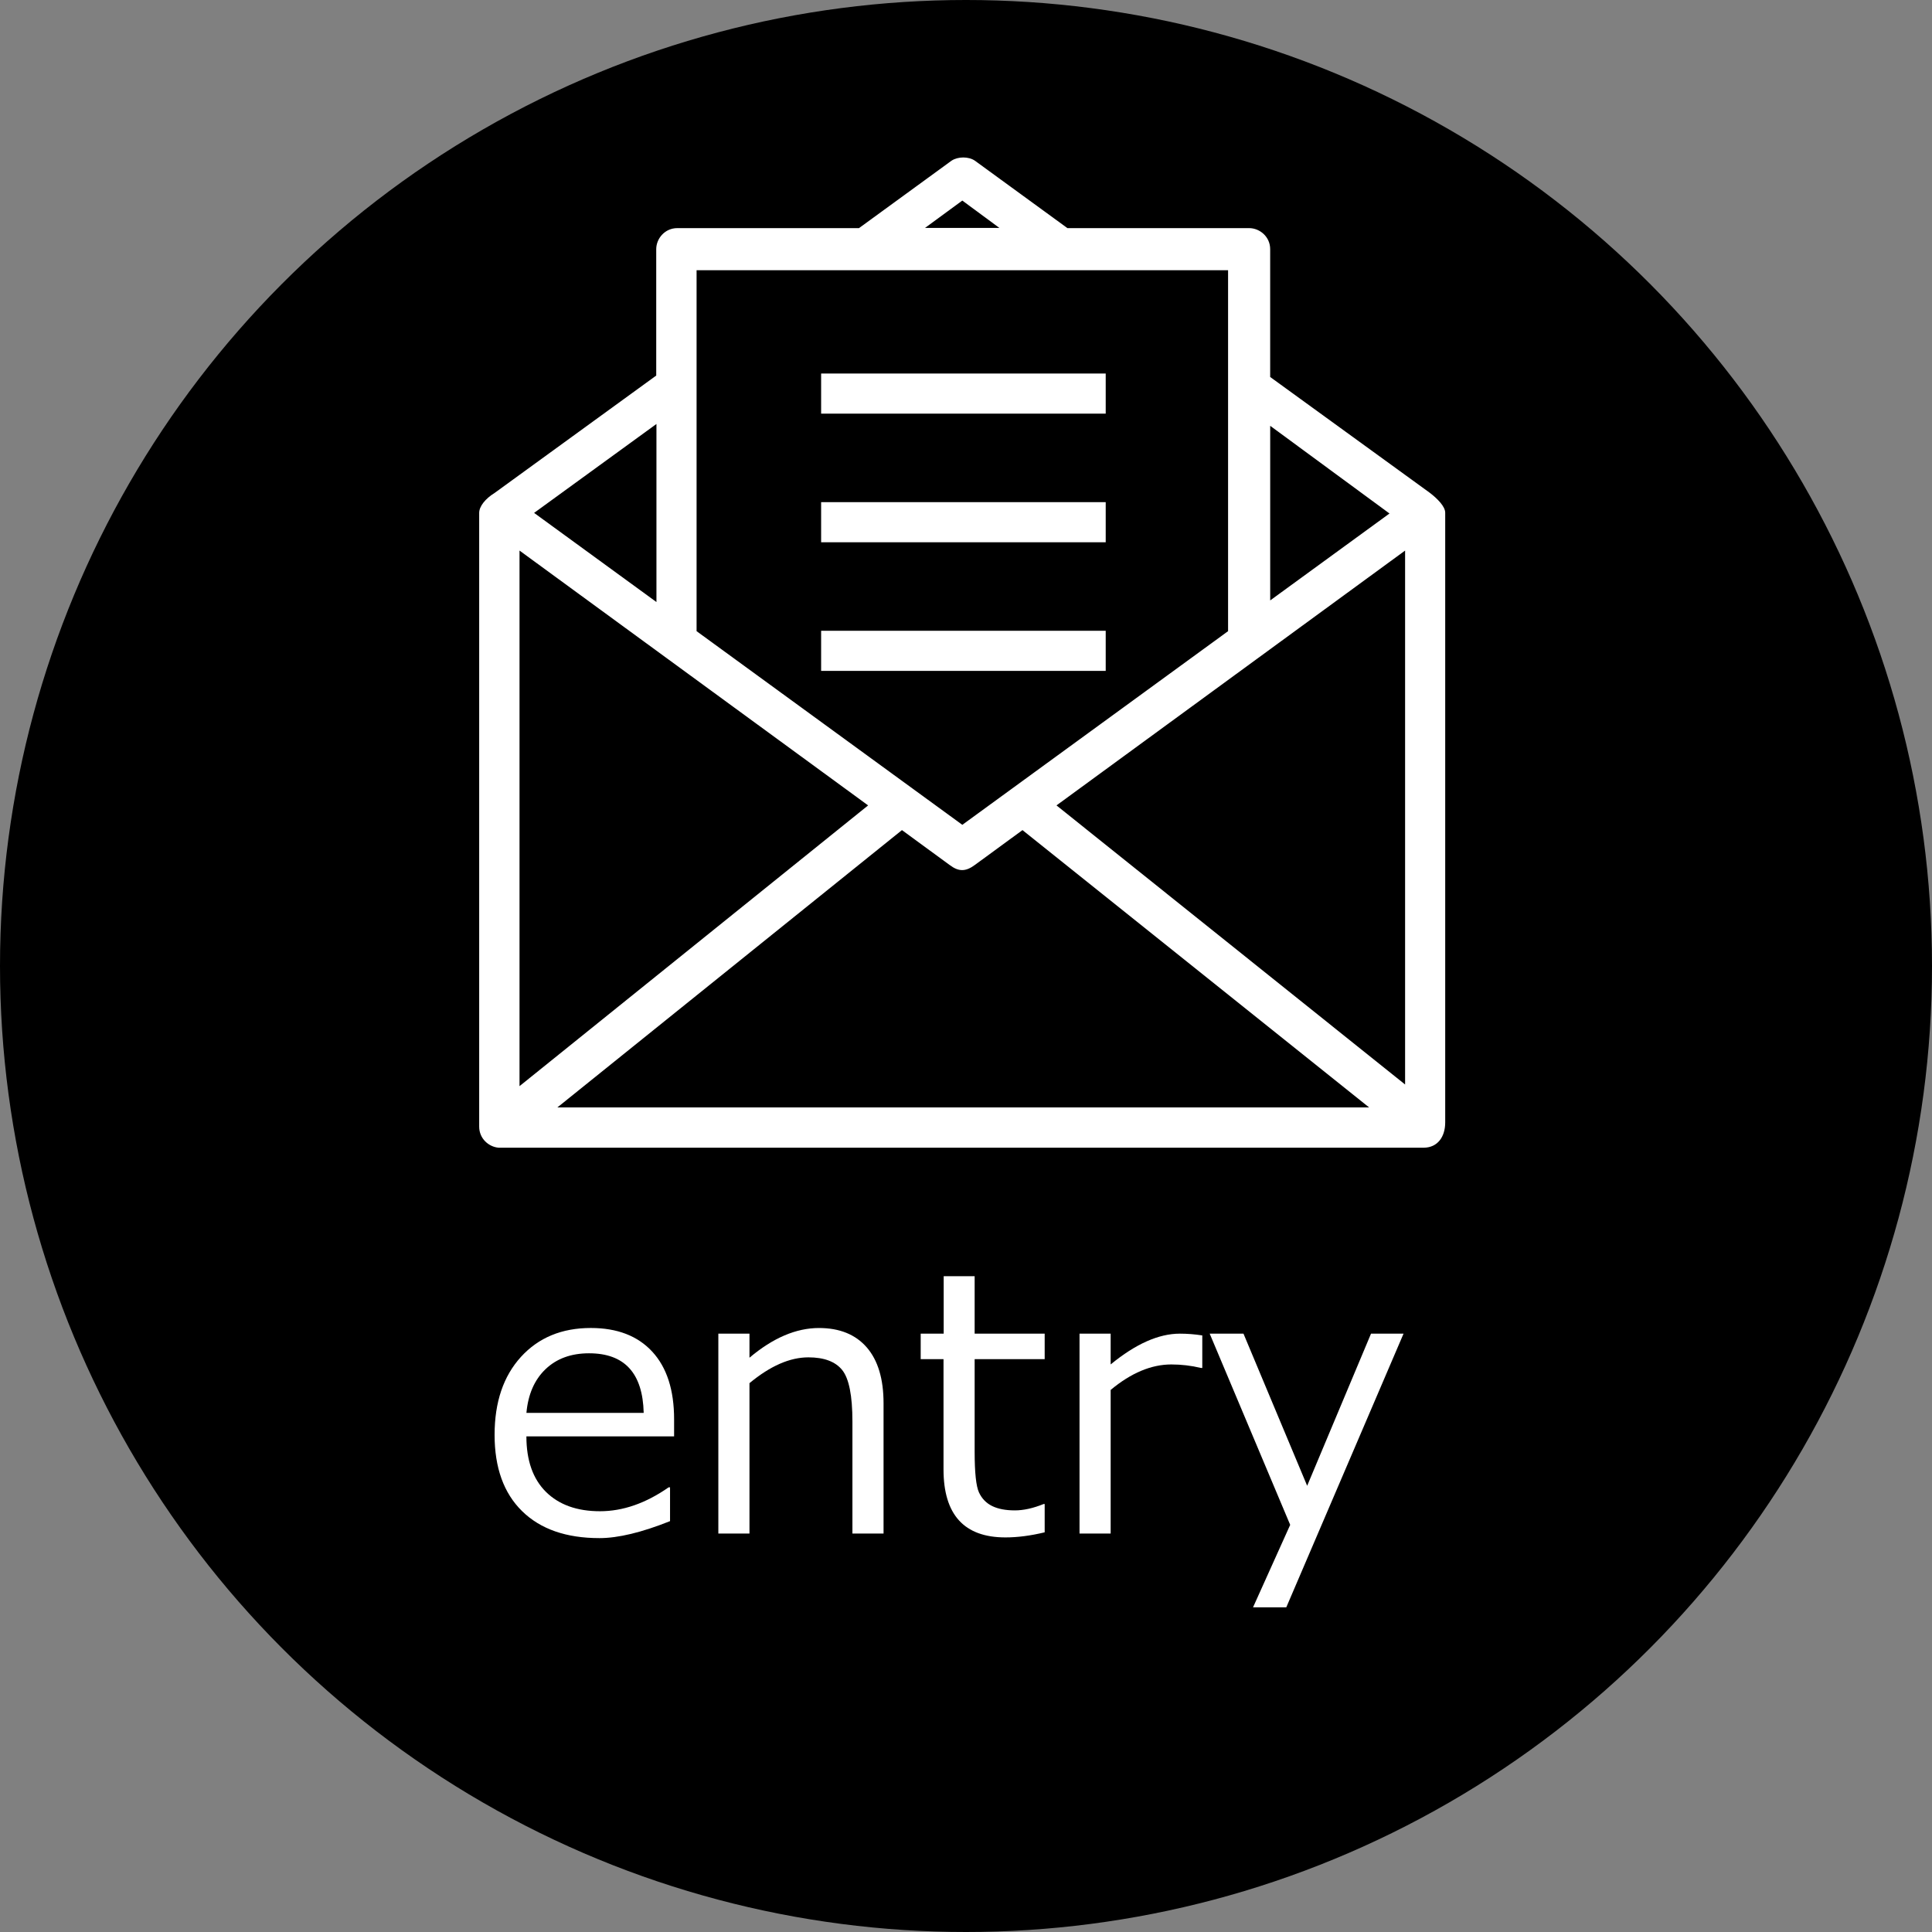
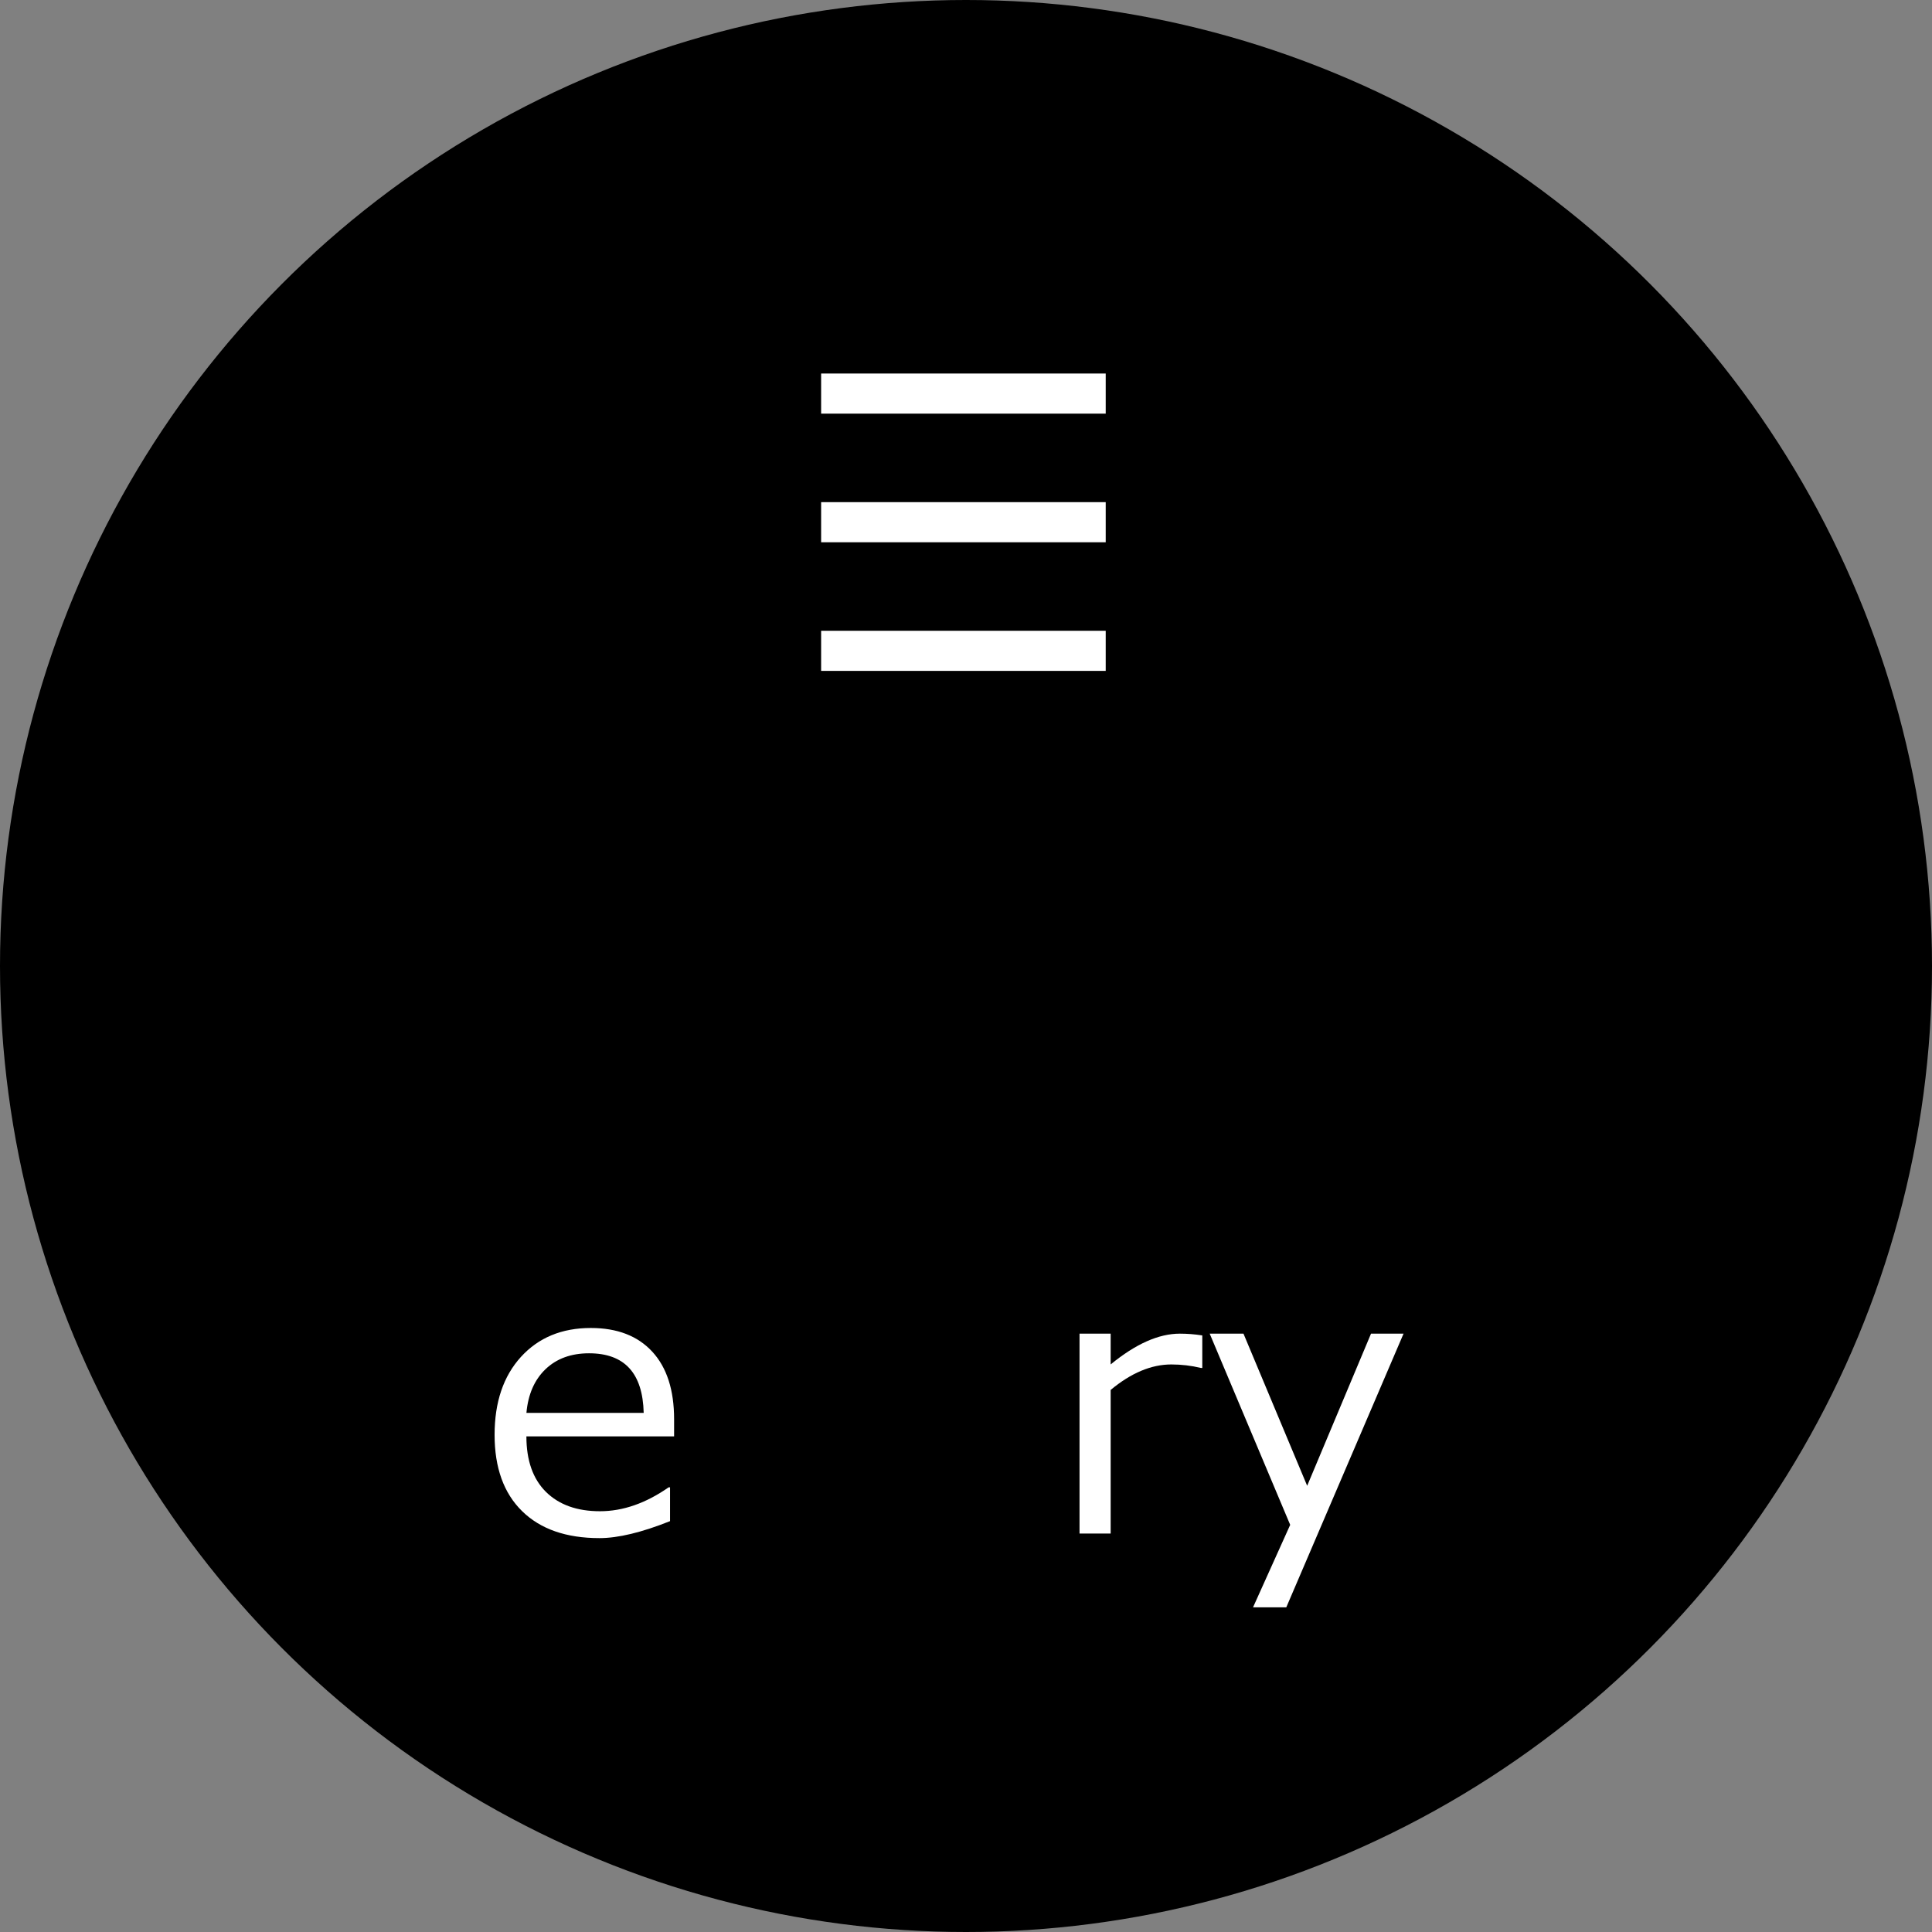
<svg xmlns="http://www.w3.org/2000/svg" version="1.1" id="レイヤー_1" x="0px" y="0px" width="80px" height="80px" viewBox="10 10 80 80" enable-background="new 10 10 80 80" xml:space="preserve">
  <rect x="10" y="10" width="80" height="80" fill="#808080" stroke="none" />
  <circle cx="50" cy="50" r="40" />
  <g display="none">
    <g display="inline">
      <g>
        <path fill="#FFFFFF" d="M69.091,28.339H30.909c-0.503,0-0.909,0.407-0.909,0.91v27.272c0,0.503,0.406,0.909,0.909,0.909h38.182     c0.502,0,0.909-0.406,0.909-0.909V29.249C70,28.746,69.593,28.339,69.091,28.339z M68.182,53.413L56.92,42.152l-1.285,1.286     L67.81,55.612H32.19l12.175-12.175l-1.286-1.286L31.818,53.413V30.157h36.364V53.413z" />
      </g>
    </g>
    <g display="inline">
      <g>
        <path fill="#FFFFFF" d="M66.345,30.157L50,46.502L33.655,30.157h-1.837v0.734L49.357,48.43c0.355,0.355,0.931,0.355,1.286,0     l17.539-17.539v-0.734H66.345z" />
      </g>
    </g>
  </g>
  <g display="none">
    <path display="inline" fill="#FFFFFF" d="M28.705,73.697c-1.036,0-2.008-0.227-2.916-0.681v-1.494h0.052   c0.986,0.732,1.965,1.099,2.937,1.099c1.363,0,2.044-0.43,2.044-1.289c0-0.337-0.091-0.598-0.271-0.783   c-0.182-0.186-0.557-0.345-1.129-0.477c-0.479-0.093-1.027-0.213-1.647-0.359s-1.1-0.403-1.439-0.772   c-0.339-0.368-0.509-0.841-0.509-1.417c0-0.732,0.298-1.332,0.894-1.798c0.596-0.467,1.392-0.7,2.388-0.7   c1.025,0,1.926,0.201,2.703,0.602v1.42h-0.052c-0.854-0.629-1.761-0.944-2.718-0.944c-0.591,0-1.057,0.108-1.398,0.326   c-0.342,0.217-0.513,0.519-0.513,0.904c0,0.342,0.092,0.604,0.274,0.784c0.184,0.181,0.548,0.339,1.096,0.476l1.618,0.352   c0.669,0.146,1.172,0.404,1.509,0.772c0.337,0.369,0.506,0.846,0.506,1.432c0,0.758-0.311,1.371-0.931,1.843   C30.582,73.462,29.749,73.697,28.705,73.697z" />
-     <path display="inline" fill="#FFFFFF" d="M40.621,73.5h-1.289v-0.996c-1.001,0.815-1.961,1.223-2.879,1.223   c-0.863,0-1.525-0.267-1.984-0.802c-0.459-0.534-0.688-1.3-0.688-2.296v-5.405h1.289v4.651c0,1.064,0.143,1.77,0.429,2.116   c0.285,0.347,0.75,0.521,1.395,0.521c0.762,0,1.575-0.354,2.439-1.062v-6.226h1.289V73.5z" />
    <path display="inline" fill="#FFFFFF" d="M44.407,73.061L44.298,73.5h-1.187V61.972H44.4v4.16c0.942-0.762,1.857-1.143,2.747-1.143   c0.971,0,1.746,0.384,2.325,1.149c0.578,0.768,0.868,1.816,0.868,3.15c0,1.318-0.35,2.387-1.048,3.207s-1.562,1.23-2.593,1.23   C45.895,73.727,45.13,73.505,44.407,73.061z M44.4,67.18v4.906c0.732,0.328,1.411,0.491,2.036,0.491   c0.811,0,1.441-0.283,1.894-0.85c0.451-0.566,0.677-1.367,0.677-2.402c0-2.08-0.744-3.12-2.233-3.12   C45.982,66.205,45.191,66.53,44.4,67.18z" />
-     <path display="inline" fill="#FFFFFF" d="M62.908,73.5v-4.637c0-0.893-0.062-1.49-0.187-1.79c-0.124-0.301-0.314-0.521-0.571-0.659   c-0.256-0.14-0.58-0.209-0.971-0.209c-0.669,0-1.457,0.369-2.365,1.105c0.029,0.255,0.044,0.579,0.044,0.975V73.5h-1.289v-4.637   c0-0.917-0.062-1.521-0.187-1.812c-0.125-0.29-0.312-0.504-0.564-0.641c-0.251-0.137-0.57-0.205-0.955-0.205   c-0.699,0-1.478,0.356-2.337,1.069V73.5h-1.289v-8.276h1.289v0.996c0.981-0.82,1.909-1.23,2.783-1.23   c1.128,0,1.89,0.452,2.285,1.354c1.064-0.902,2.075-1.354,3.032-1.354c1.714,0,2.57,1.04,2.57,3.12V73.5H62.908z" />
    <path display="inline" fill="#FFFFFF" d="M68.014,63.568h-1.457v-1.34h1.457V63.568z M67.934,73.5h-1.289v-8.276h1.289V73.5z" />
    <path display="inline" fill="#FFFFFF" d="M73.053,73.661c-1.709,0-2.562-0.939-2.562-2.819v-4.563h-0.945v-1.055h0.952v-2.38h1.282   v2.38h2.9v1.055h-2.9v3.831c0,0.869,0.06,1.432,0.179,1.688c0.12,0.257,0.302,0.444,0.546,0.564c0.244,0.119,0.557,0.18,0.938,0.18   c0.361,0,0.759-0.088,1.193-0.264h0.045v1.172C74.098,73.59,73.556,73.661,73.053,73.661z" />
  </g>
  <g>
    <g>
-       <path fill="#FFFFFF" d="M69.843,56.476c0,0,0-18.938,0-25.246c0-0.26-0.327-0.587-0.646-0.83l-6.602-4.79v-5.292    c0-0.521-0.436-0.872-0.872-0.872H54.2l-3.833-2.793c-0.26-0.177-0.696-0.177-0.965,0l-3.833,2.793h-7.523    c-0.52,0-0.873,0.436-0.873,0.872v5.233l-6.685,4.856c-0.395,0.243-0.646,0.562-0.646,0.83c0,6.35,0,25.415,0,25.415    c0,0.494,0.394,0.838,0.805,0.872c0.025,0,0.042,0,0.067,0h38.247C69.524,57.516,69.843,57.08,69.843,56.476z M68.182,32.798    v22.109L53.747,43.35L68.182,32.798z M67.536,31.263l-4.94,3.599v-7.23L67.536,31.263z M49.847,18.305l1.535,1.132h-3.078    L49.847,18.305z M60.852,21.189v14.946l-11.004,8.019l-11.004-8.019V21.189H60.852z M31.512,32.798L45.947,43.35L31.512,54.975    V32.798z M37.182,34.929l-5.066-3.691l5.066-3.682V34.929z M33.081,55.855l14.267-11.482l1.971,1.442    c0.377,0.285,0.663,0.285,1.049,0l1.971-1.442l14.352,11.482H33.081z" />
      <rect x="44.001" y="25.467" fill="#FFFFFF" width="11.784" height="1.661" />
      <rect x="44.001" y="30.793" fill="#FFFFFF" width="11.784" height="1.661" />
      <rect x="44.001" y="36.119" fill="#FFFFFF" width="11.784" height="1.661" />
    </g>
  </g>
  <g>
    <path fill="#FFFFFF" d="M34.823,73.69c-1.377,0-2.445-0.372-3.204-1.117c-0.76-0.744-1.139-1.798-1.139-3.16   c0-1.353,0.364-2.428,1.091-3.227c0.728-0.798,1.692-1.197,2.893-1.197c1.094,0,1.942,0.327,2.545,0.981   c0.603,0.654,0.904,1.587,0.904,2.798v0.71h-6.116c0,0.996,0.27,1.762,0.809,2.297c0.54,0.534,1.286,0.802,2.238,0.802   c0.947,0,1.895-0.329,2.842-0.989h0.059v1.399C36.569,73.456,35.595,73.69,34.823,73.69z M31.798,68.505h4.856   c-0.039-1.646-0.793-2.468-2.263-2.468c-0.742,0-1.343,0.219-1.802,0.658S31.867,67.738,31.798,68.505z" />
-     <path fill="#FFFFFF" d="M46.586,73.5h-1.289v-4.637c0-1.073-0.142-1.785-0.425-2.135c-0.283-0.349-0.75-0.523-1.399-0.523   c-0.767,0-1.58,0.356-2.439,1.069V73.5h-1.289v-8.276h1.289v0.996c0.972-0.82,1.931-1.23,2.878-1.23   c0.854,0,1.514,0.268,1.978,0.802c0.464,0.535,0.696,1.308,0.696,2.318V73.5z" />
-     <path fill="#FFFFFF" d="M51.633,73.661c-1.709,0-2.564-0.939-2.564-2.819v-4.563h-0.945v-1.055h0.952v-2.38h1.282v2.38h2.9v1.055   h-2.9v3.831c0,0.869,0.06,1.432,0.179,1.688c0.119,0.257,0.302,0.444,0.546,0.564c0.244,0.119,0.557,0.18,0.938,0.18   c0.361,0,0.759-0.088,1.194-0.264h0.043v1.172C52.678,73.59,52.135,73.661,51.633,73.661z" />
    <path fill="#FFFFFF" d="M54.701,73.5v-8.276h1.289v1.274c1.035-0.85,1.989-1.274,2.864-1.274c0.307,0,0.617,0.024,0.93,0.073v1.348   h-0.051c-0.406-0.098-0.816-0.146-1.23-0.146c-0.831,0-1.668,0.352-2.513,1.055V73.5H54.701z" />
    <path fill="#FFFFFF" d="M68.118,65.224l-4.855,11.331h-1.377l1.538-3.414l-3.333-7.917h1.399l2.637,6.299l2.644-6.299H68.118z" />
  </g>
</svg>